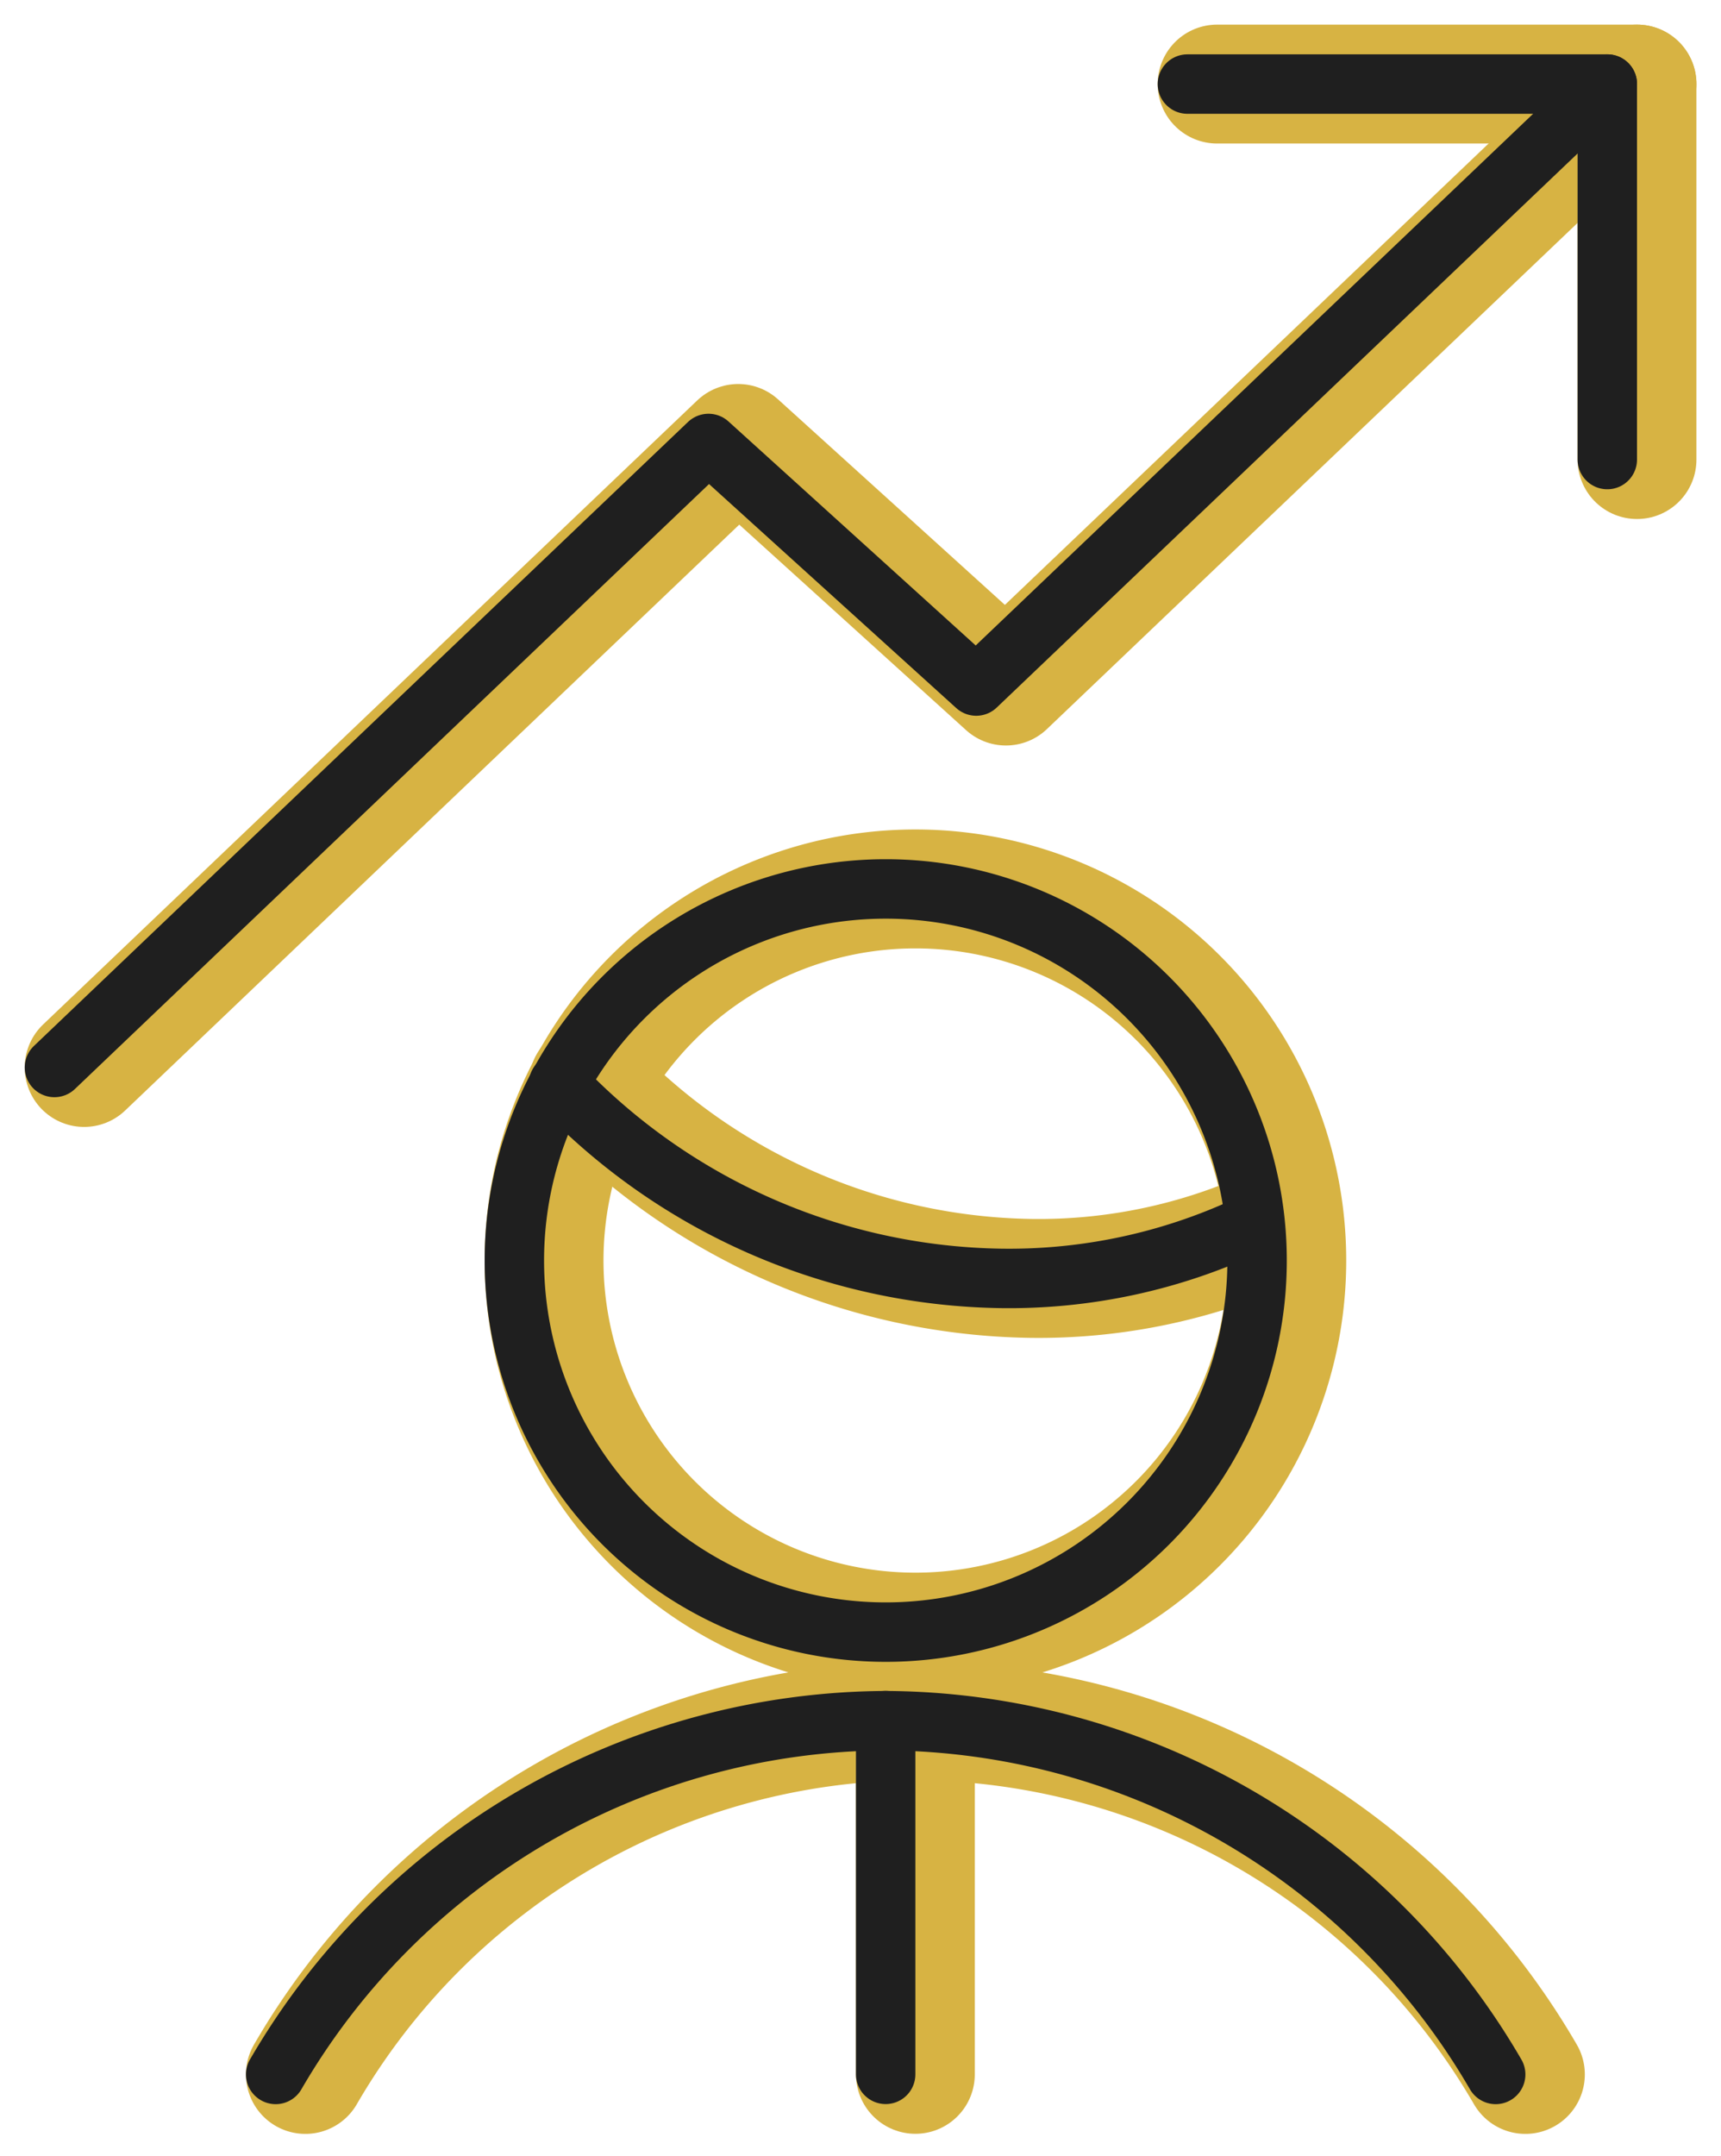
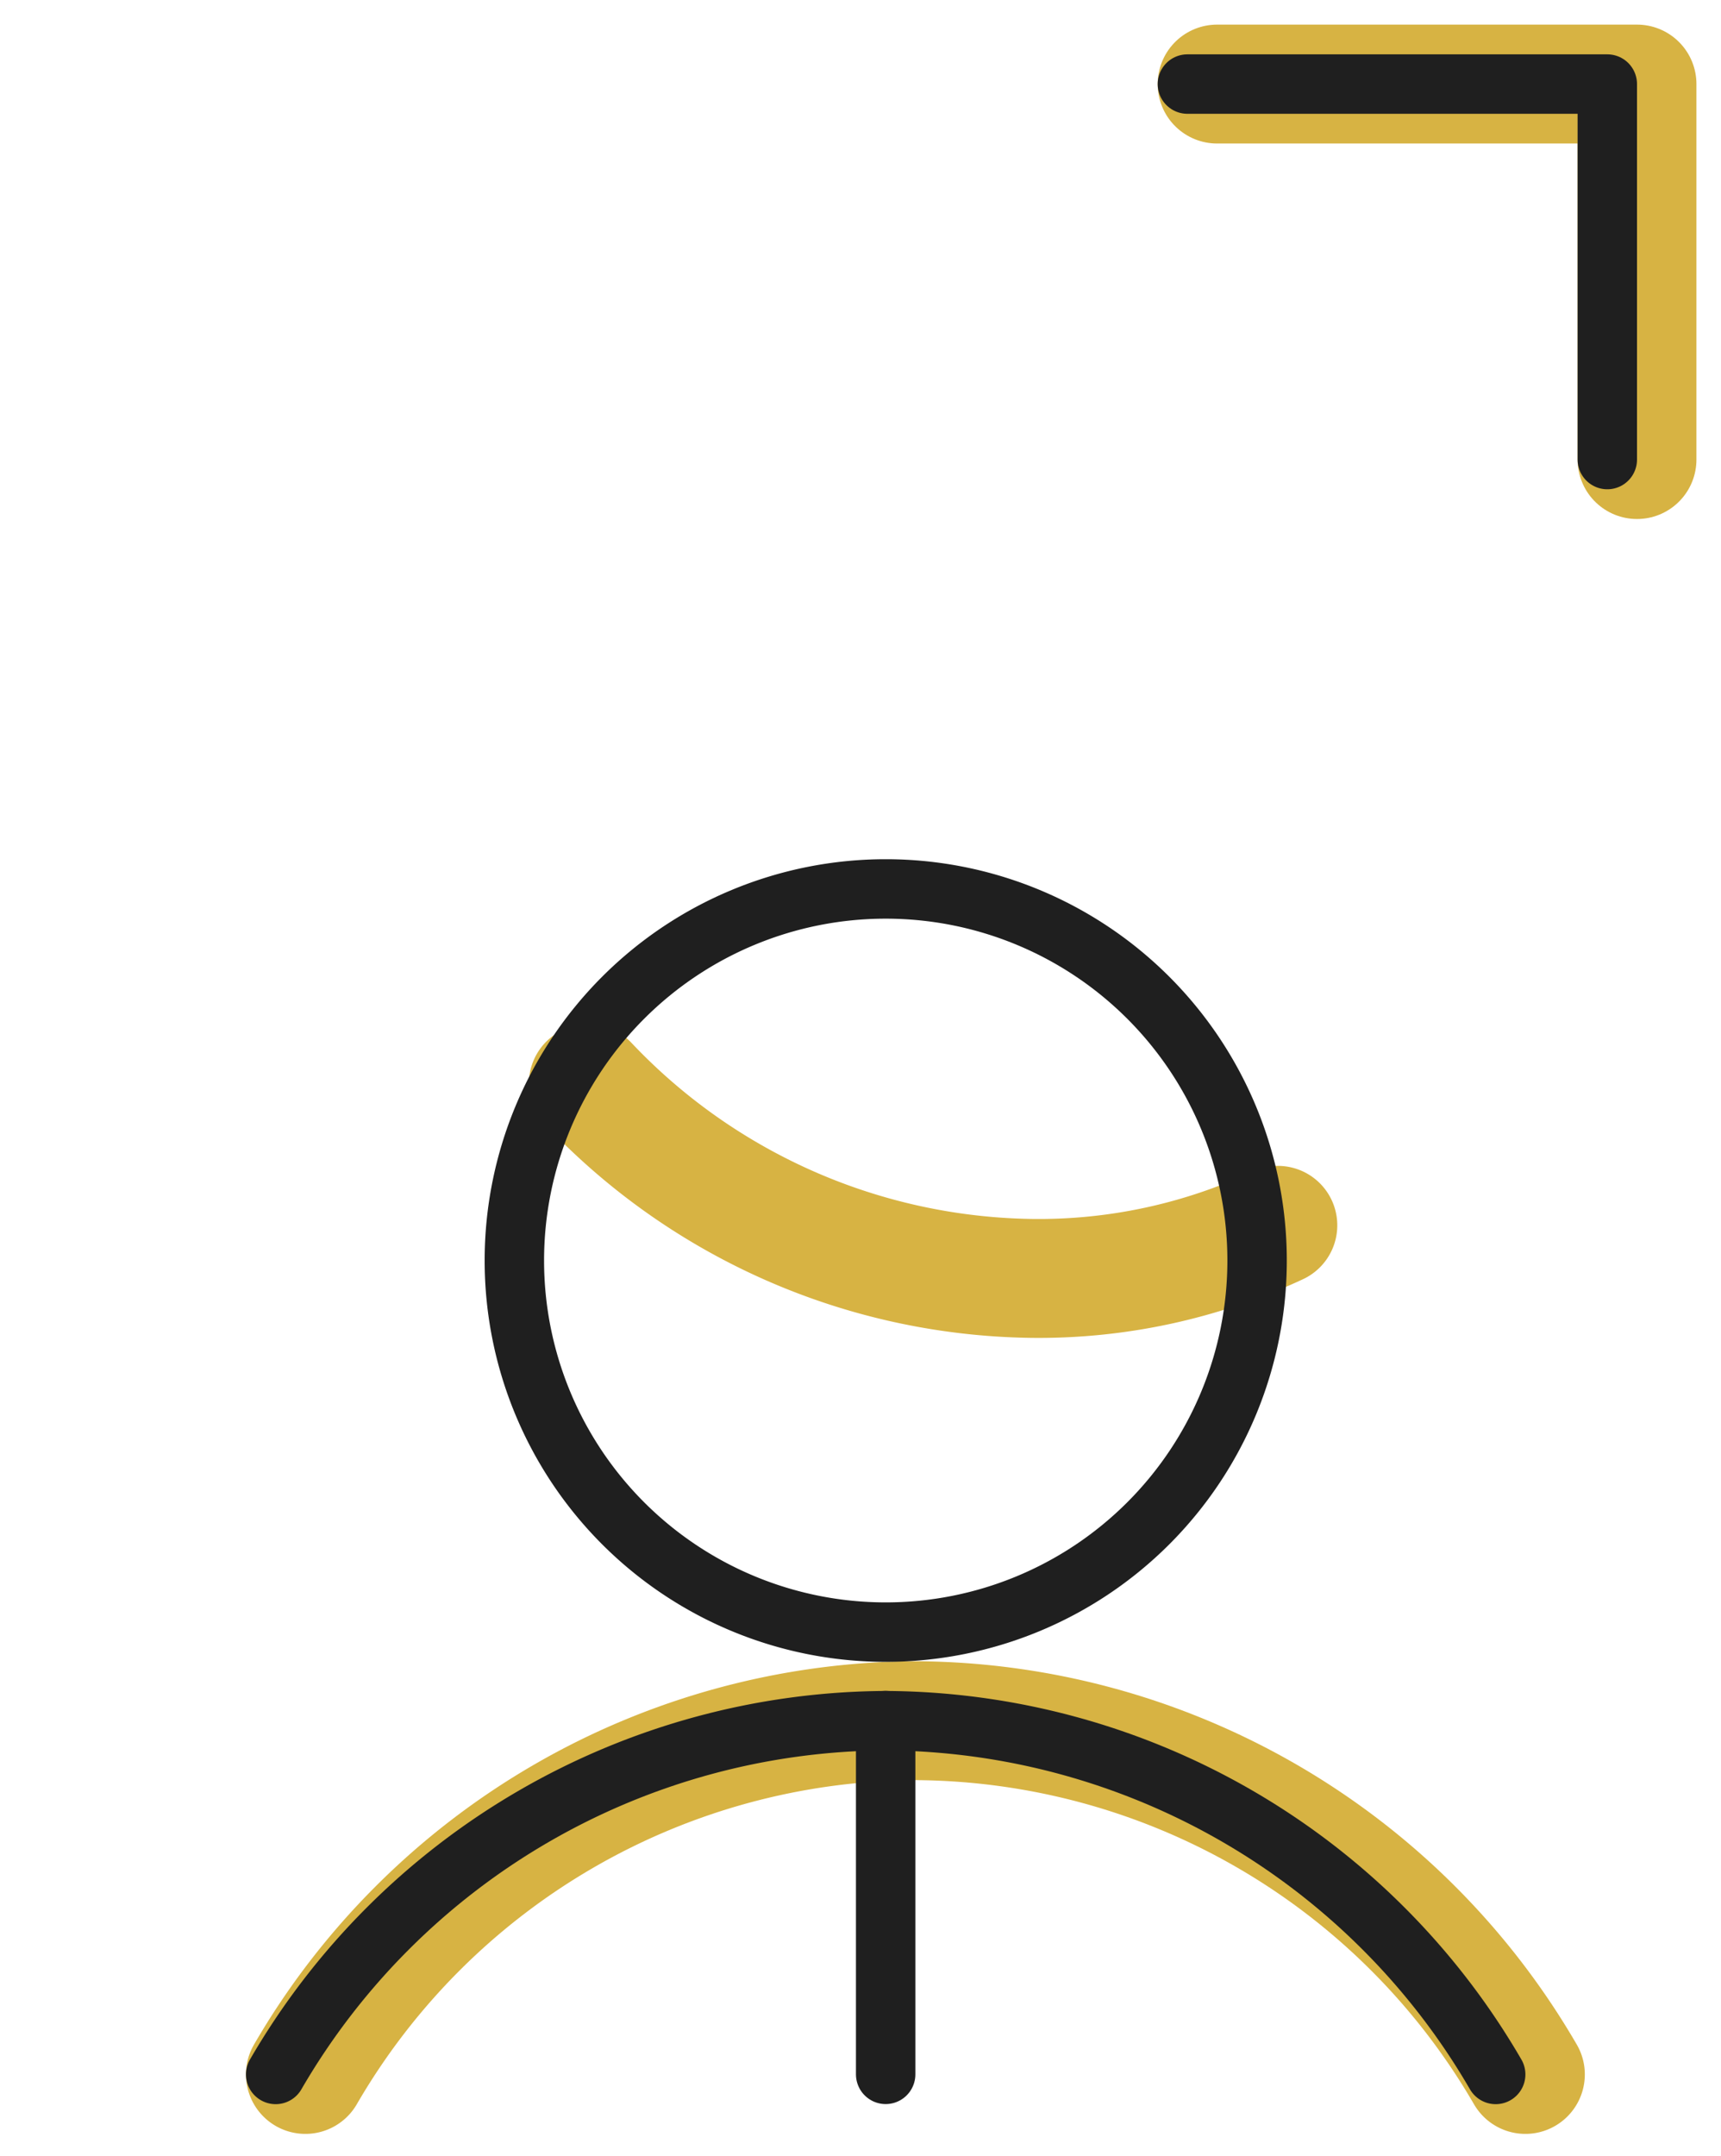
<svg xmlns="http://www.w3.org/2000/svg" width="57.928" height="72.517" viewBox="0 0 57.928 72.517">
  <g id="career-growth" transform="translate(-1442.536 -1019.718)">
    <g id="Trader-Account-Increase--Streamline-Ultimate" transform="translate(1442.768 1021.796)">
-       <path id="Path_13654" data-name="Path 13654" d="M2.6,33.831,24.616,12.84,33.627,21,54.87.75" transform="translate(0 0)" fill="none" stroke="#d7b343" stroke-linecap="round" stroke-linejoin="round" stroke-miterlimit="10" stroke-width="4" />
      <path id="Path_13655" data-name="Path 13655" d="M15.413.75H29.547V13.381" transform="translate(25.322 0)" fill="none" stroke="#d7b343" stroke-linecap="round" stroke-linejoin="round" stroke-miterlimit="10" stroke-width="4" />
      <path id="Path_13656" data-name="Path 13656" d="M8.3,12.05A20.927,20.927,0,0,0,23.179,18.6a19.009,19.009,0,0,0,8.332-1.785" transform="translate(11.269 22.326)" fill="none" stroke="#d7b343" stroke-linecap="round" stroke-linejoin="round" stroke-miterlimit="10" stroke-width="4" />
-       <path id="Path_13657" data-name="Path 13657" d="M20.3,34.846a12.5,12.5,0,1,0-12.5-12.5,12.5,12.5,0,0,0,12.5,12.5Z" transform="translate(10.281 17.979)" fill="none" stroke="#d7b343" stroke-linecap="round" stroke-linejoin="round" stroke-miterlimit="10" stroke-width="4" />
-       <path id="Path_13658" data-name="Path 13658" d="M12,19.25v11.9" transform="translate(18.579 36.551)" fill="none" stroke="#d7b343" stroke-linecap="round" stroke-linejoin="round" stroke-miterlimit="10" stroke-width="4" />
+       <path id="Path_13657" data-name="Path 13657" d="M20.3,34.846Z" transform="translate(10.281 17.979)" fill="none" stroke="#d7b343" stroke-linecap="round" stroke-linejoin="round" stroke-miterlimit="10" stroke-width="4" />
      <path id="Path_13659" data-name="Path 13659" d="M46.165,31.153a23.883,23.883,0,0,0-20.533-11.9A23.883,23.883,0,0,0,5.1,31.153" transform="translate(4.947 36.551)" fill="none" stroke="#d7b343" stroke-linecap="round" stroke-linejoin="round" stroke-miterlimit="10" stroke-width="4" />
    </g>
    <g id="Trader-Account-Increase--Streamline-Ultimate-2" data-name="Trader-Account-Increase--Streamline-Ultimate" transform="translate(1441.768 1021.796)">
-       <path id="Path_13654-2" data-name="Path 13654" d="M2.6,33.831,24.616,12.84,33.627,21,54.87.75" transform="translate(0 0)" fill="none" stroke="#1f1f1f" stroke-linecap="round" stroke-linejoin="round" stroke-miterlimit="10" stroke-width="2" />
      <path id="Path_13655-2" data-name="Path 13655" d="M15.413.75H29.547V13.381" transform="translate(25.322 0)" fill="none" stroke="#1f1f1f" stroke-linecap="round" stroke-linejoin="round" stroke-miterlimit="10" stroke-width="2" />
-       <path id="Path_13656-2" data-name="Path 13656" d="M8.3,12.05A20.927,20.927,0,0,0,23.179,18.6a19.009,19.009,0,0,0,8.332-1.785" transform="translate(11.269 22.326)" fill="none" stroke="#1f1f1f" stroke-linecap="round" stroke-linejoin="round" stroke-miterlimit="10" stroke-width="2" />
      <path id="Path_13657-2" data-name="Path 13657" d="M20.3,34.846a12.5,12.5,0,1,0-12.5-12.5,12.5,12.5,0,0,0,12.5,12.5Z" transform="translate(10.281 17.979)" fill="none" stroke="#1f1f1f" stroke-linecap="round" stroke-linejoin="round" stroke-miterlimit="10" stroke-width="2" />
      <path id="Path_13658-2" data-name="Path 13658" d="M12,19.25v11.9" transform="translate(18.579 36.551)" fill="none" stroke="#1f1f1f" stroke-linecap="round" stroke-linejoin="round" stroke-miterlimit="10" stroke-width="2" />
      <path id="Path_13659-2" data-name="Path 13659" d="M46.165,31.153a23.883,23.883,0,0,0-20.533-11.9A23.883,23.883,0,0,0,5.1,31.153" transform="translate(4.947 36.551)" fill="none" stroke="#1f1f1f" stroke-linecap="round" stroke-linejoin="round" stroke-miterlimit="10" stroke-width="2" />
    </g>
  </g>
</svg>